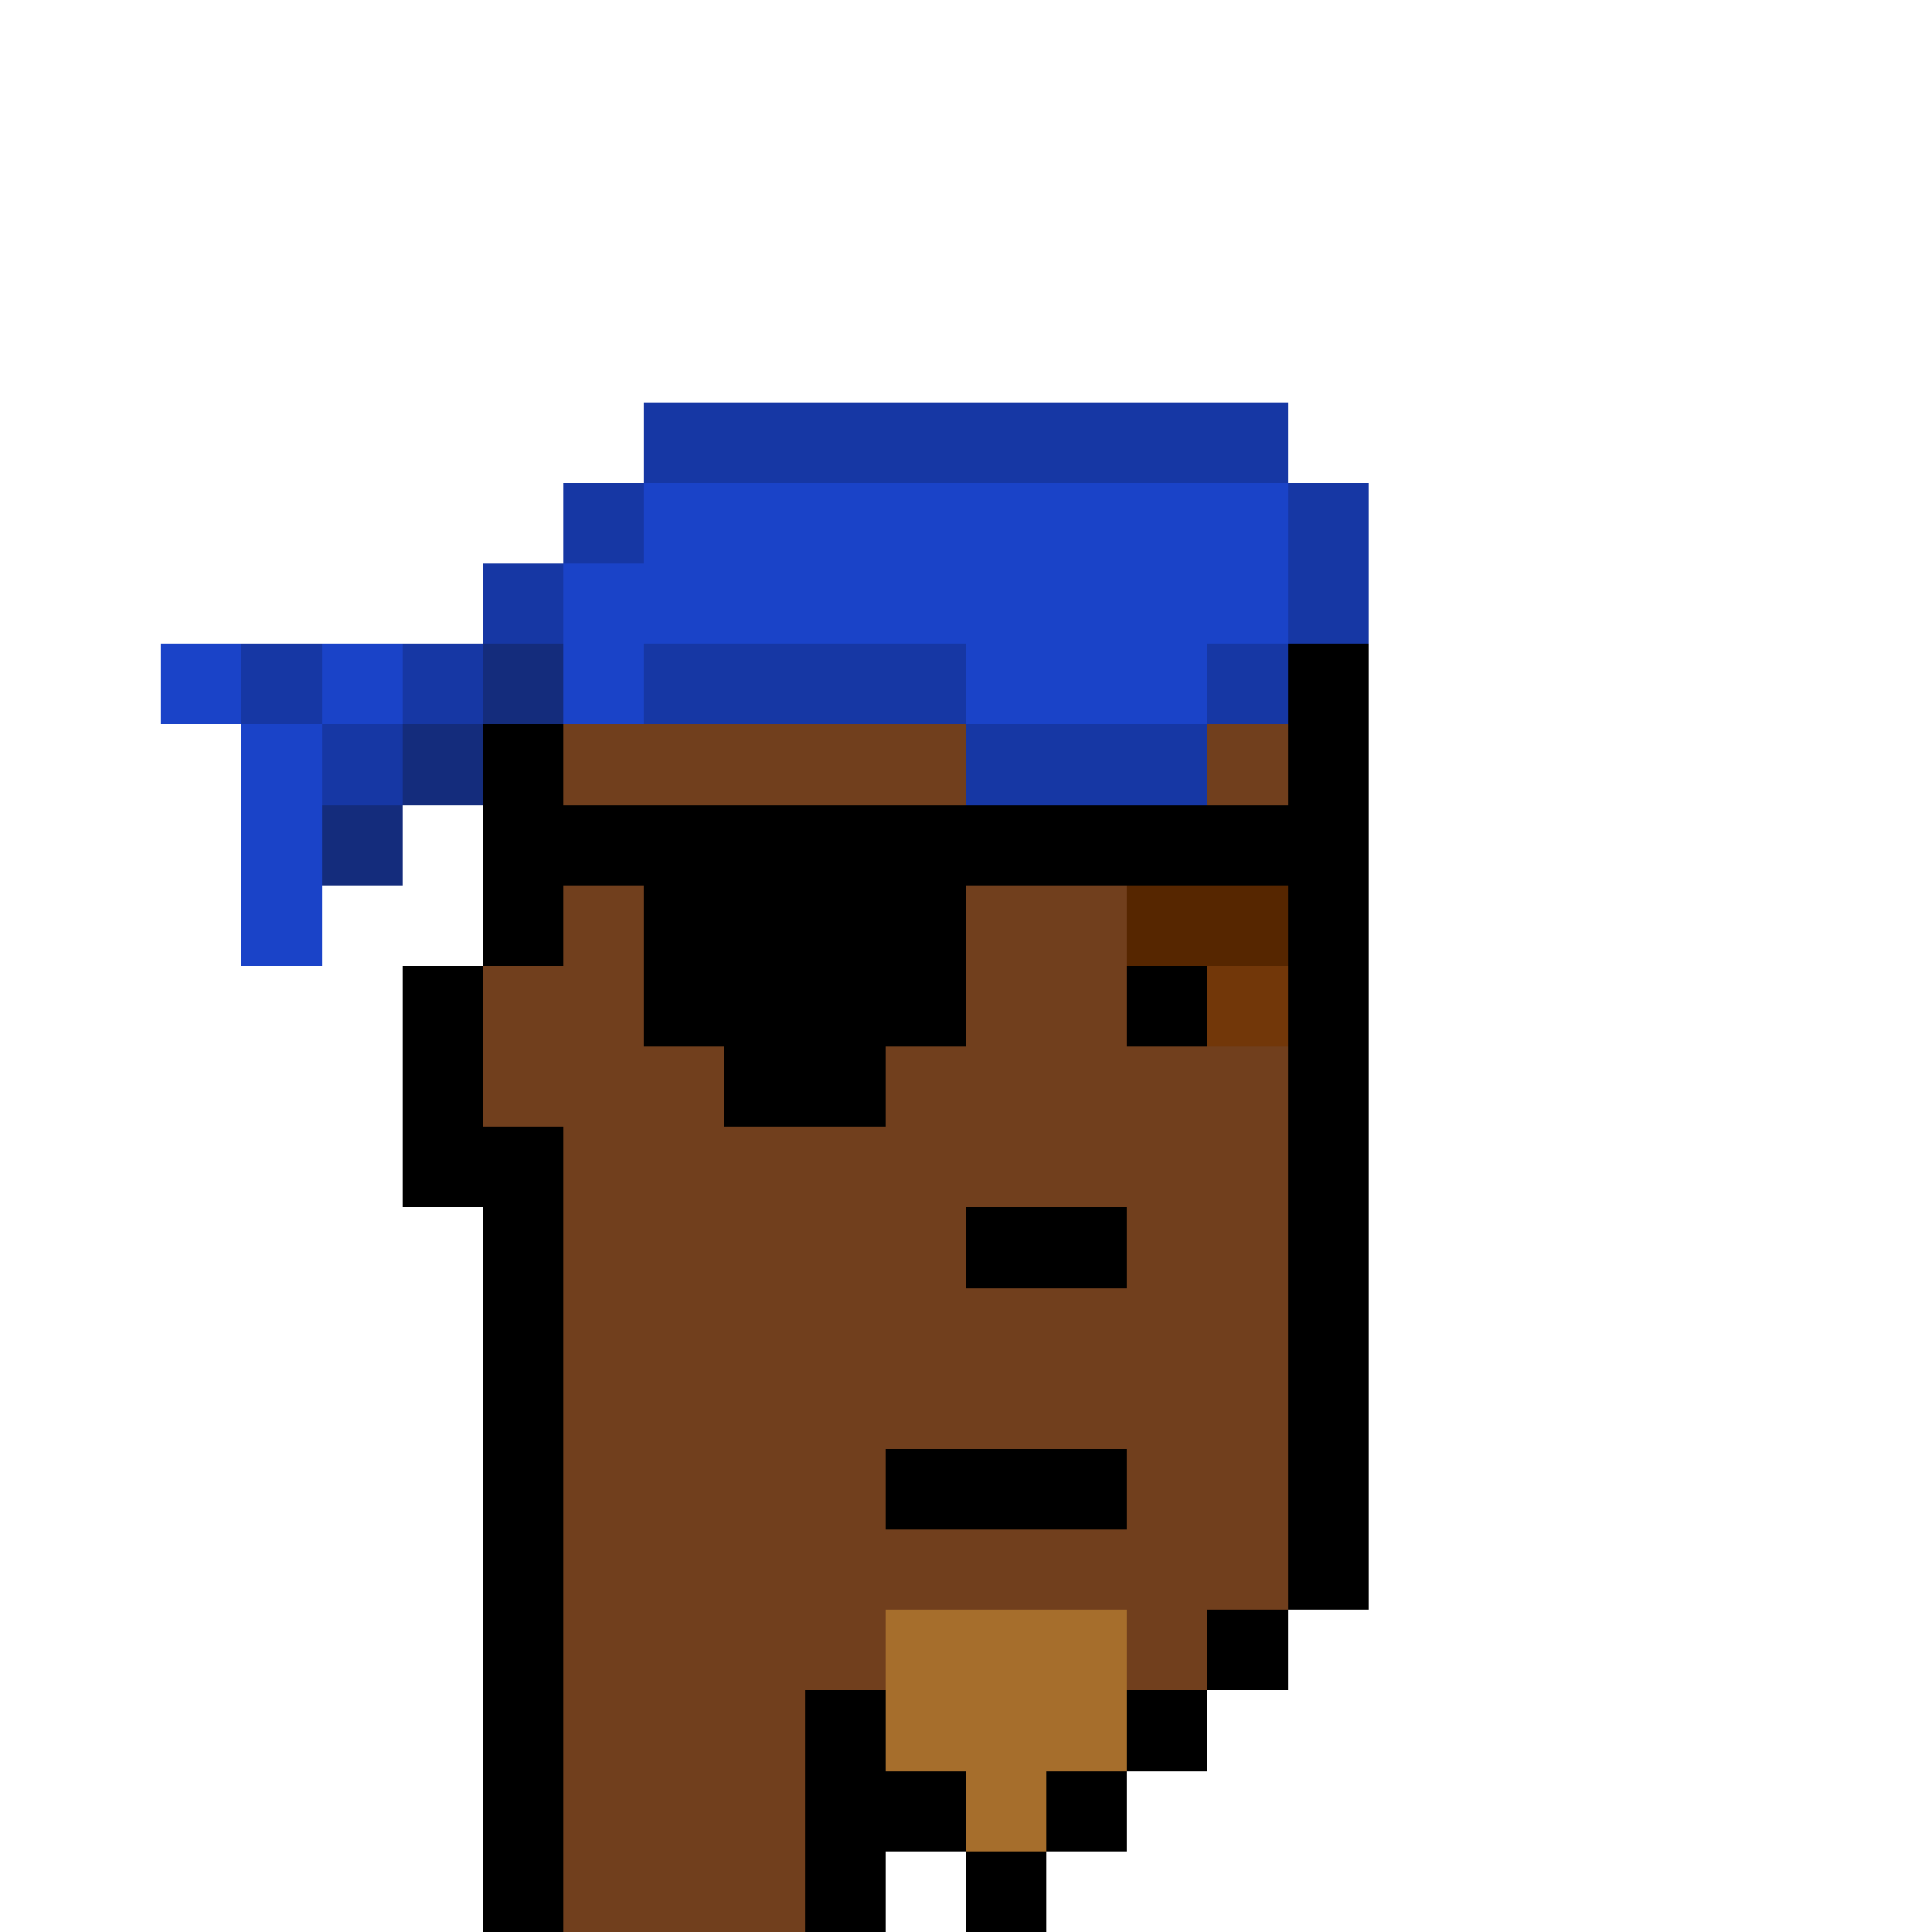
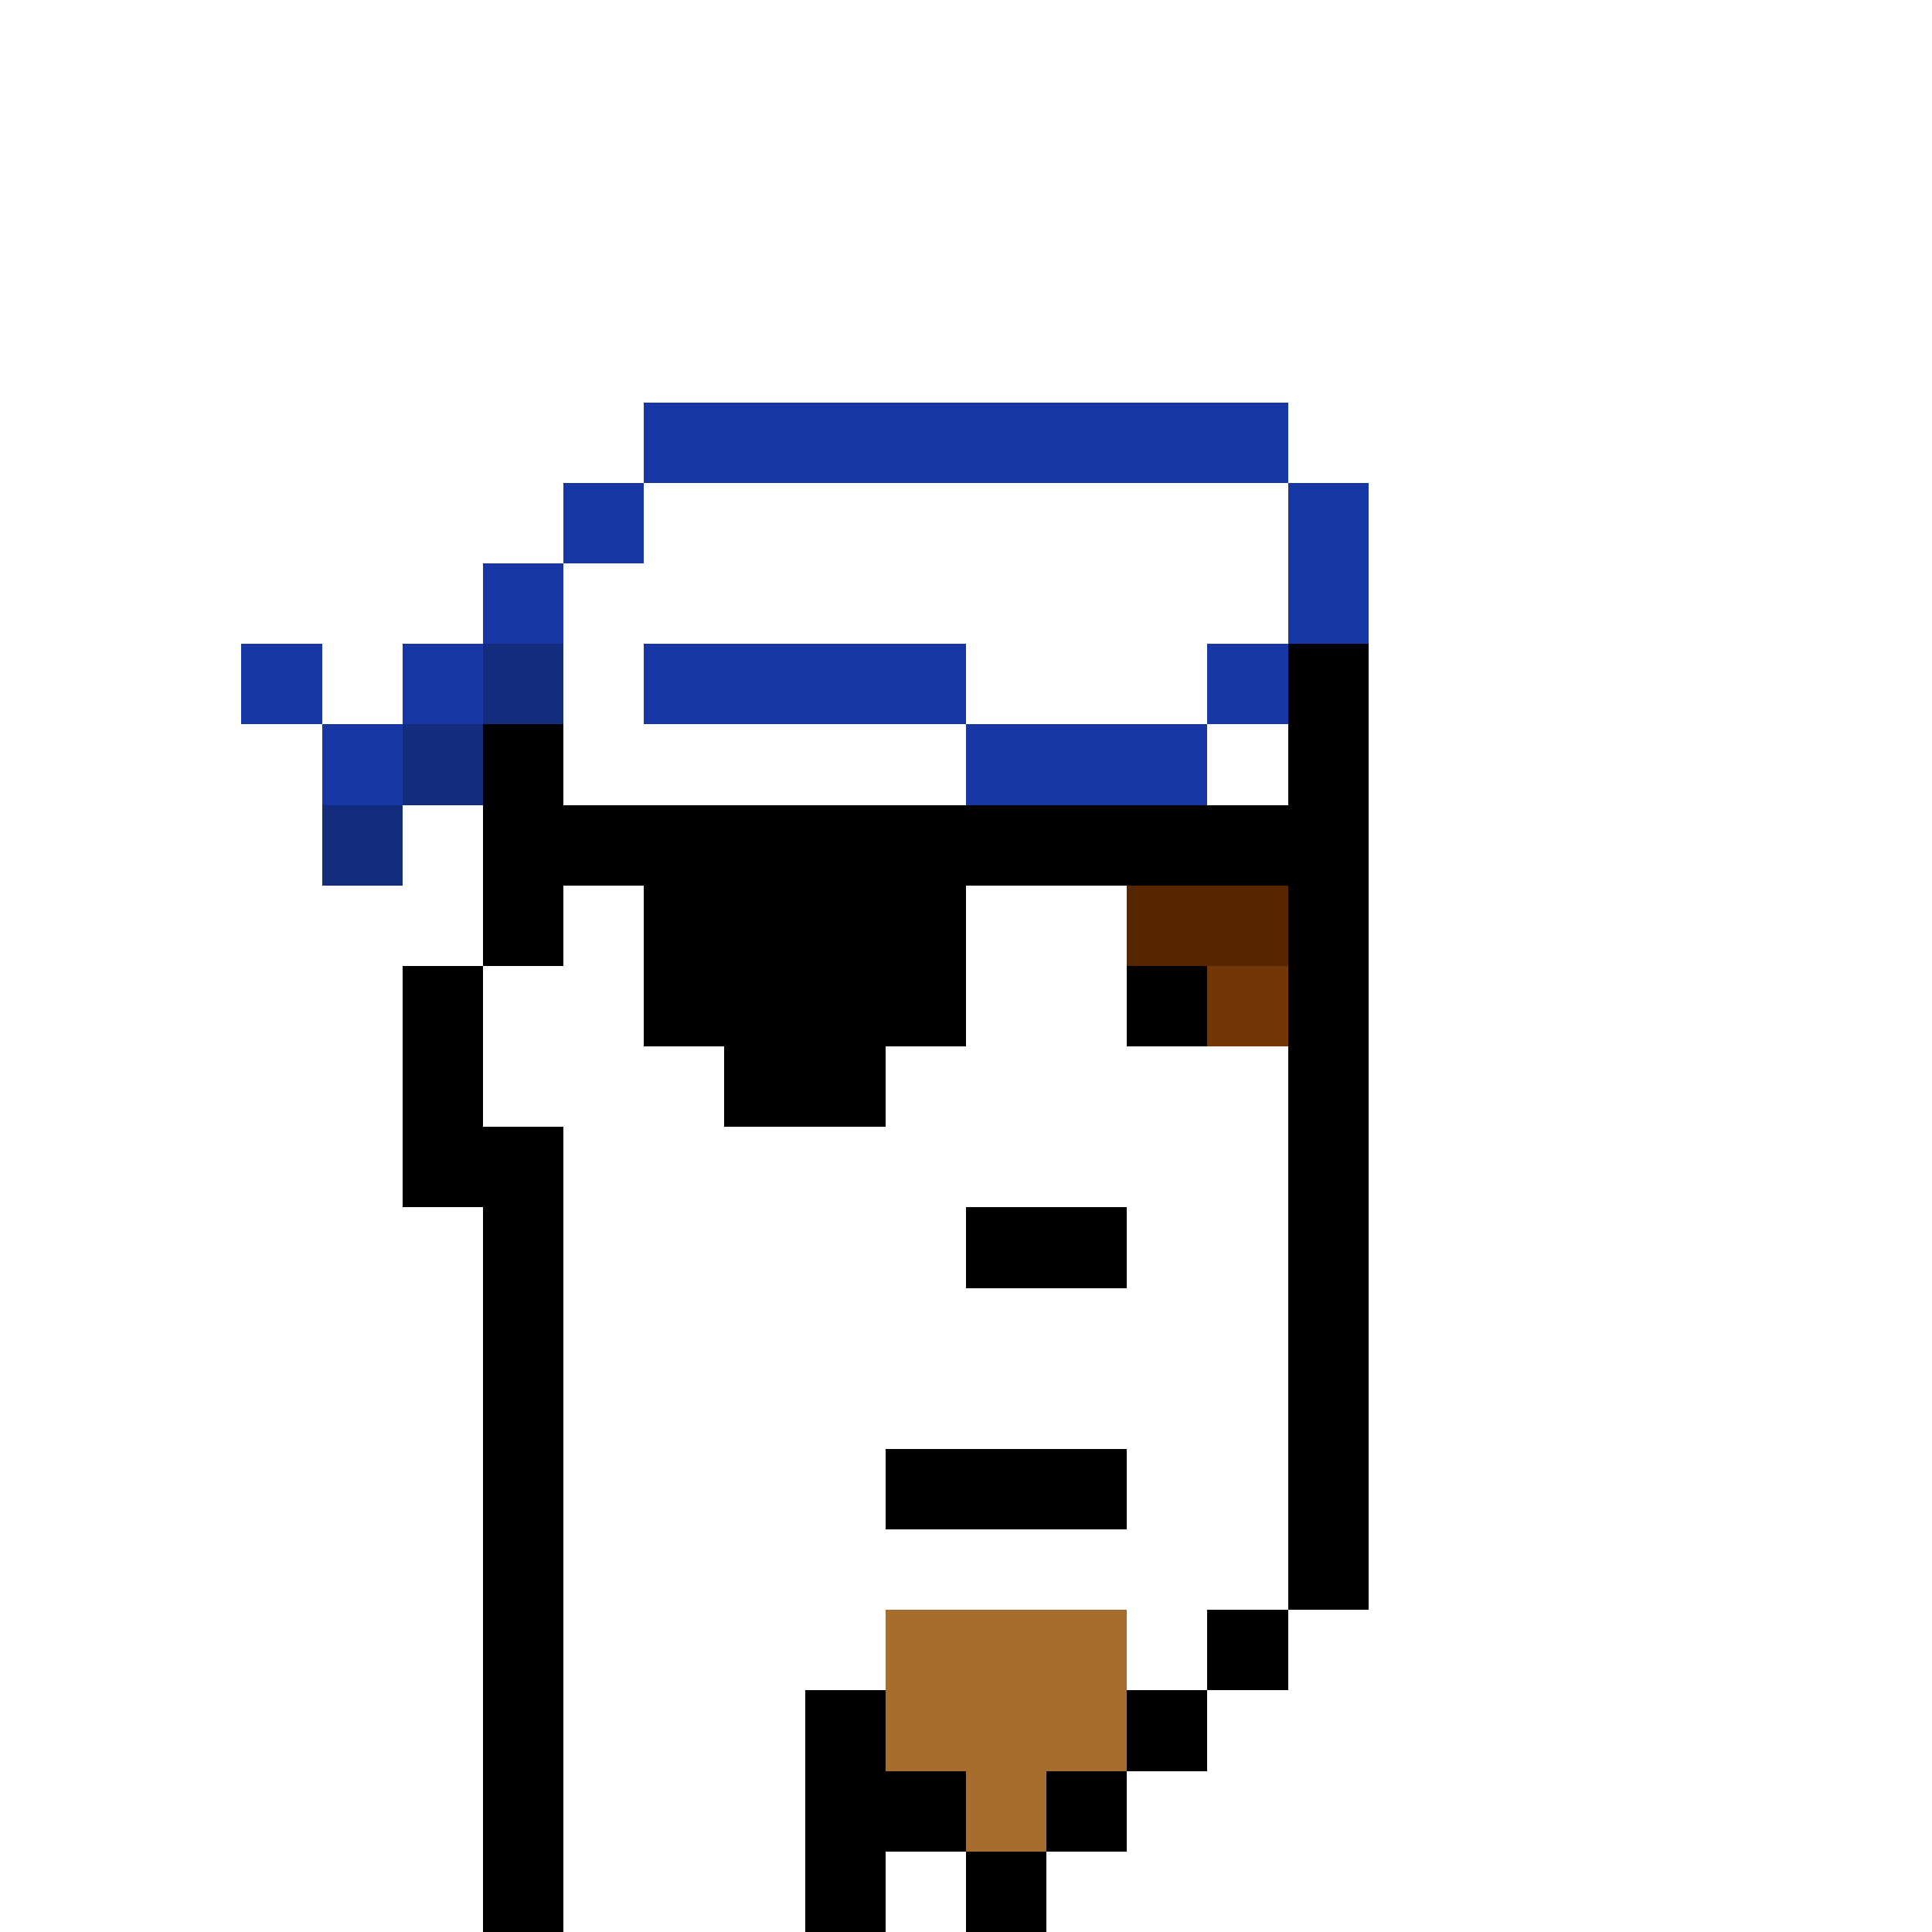
<svg xmlns="http://www.w3.org/2000/svg" shape-rendering="crispEdges" viewBox="0 -0.5 24 24">
  <path d="M8 5h8M7 6h1M16 6h1M6 7h1M16 7h1M3 8h1M5 8h1M8 8h4M15 8h1M4 9h1M12 9h3" stroke="#1637a4" />
-   <path d="M8 6h8M7 7h9M2 8h1M4 8h1M7 8h1M12 8h3M3 9h1M3 10h1M3 11h1" stroke="#1a43c8" />
  <path d="M6 8h1M5 9h1M4 10h1" stroke="#142c7c" />
  <path d="M16 8h1M6 9h1M16 9h1M6 10h11M6 11h1M8 11h4M16 11h1M5 12h1M8 12h4M14 12h1M16 12h1M5 13h1M9 13h2M16 13h1M5 14h2M16 14h1M6 15h1M12 15h2M16 15h1M6 16h1M16 16h1M6 17h1M16 17h1M6 18h1M11 18h3M16 18h1M6 19h1M16 19h1M6 20h1M15 20h1M6 21h1M10 21h1M14 21h1M6 22h1M10 22h2M13 22h1M6 23h1M10 23h1M12 23h1" stroke="#000000" />
-   <path d="M7 9h5M15 9h1M7 11h1M12 11h2M6 12h2M12 12h2M6 13h3M11 13h5M7 14h9M7 15h5M14 15h2M7 16h9M7 17h9M7 18h4M14 18h2M7 19h9M7 20h4M14 20h1M7 21h3M7 22h3M7 23h3" stroke="#713f1d" />
  <path d="M14 11h2" stroke="#562600" />
  <path d="M15 12h1" stroke="#723709" />
  <path d="M11 20h3M11 21h3M12 22h1" stroke="#a66e2c" />
</svg>